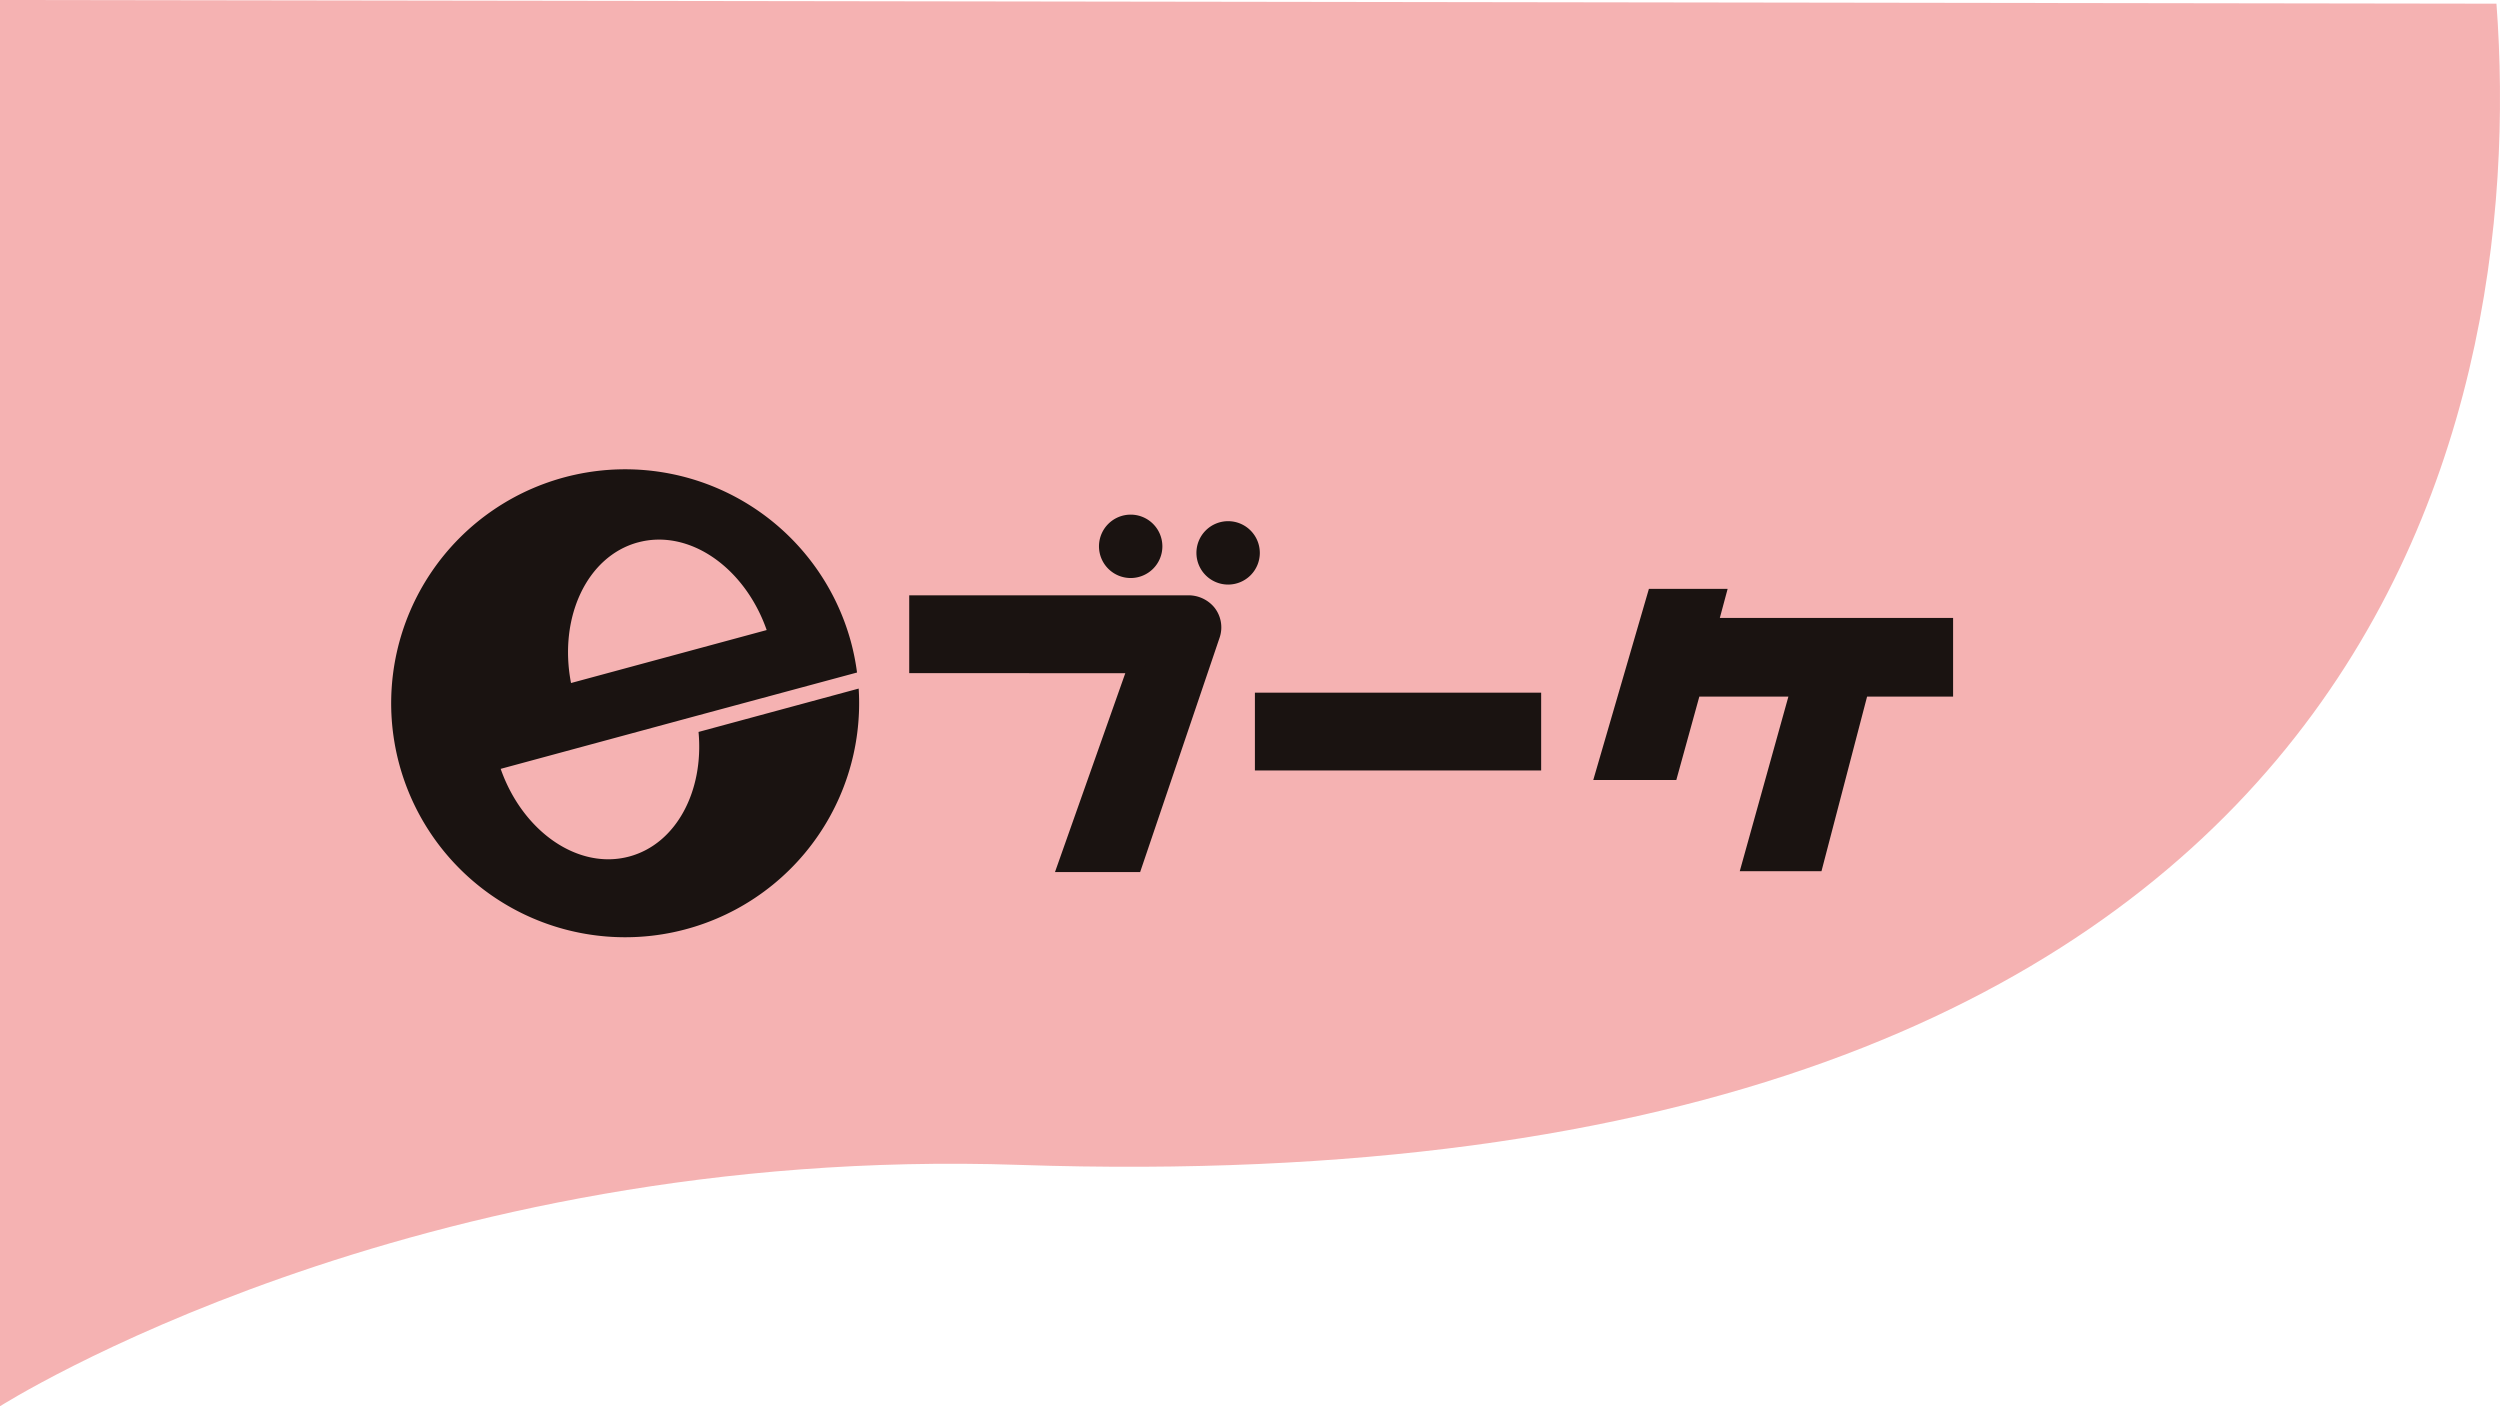
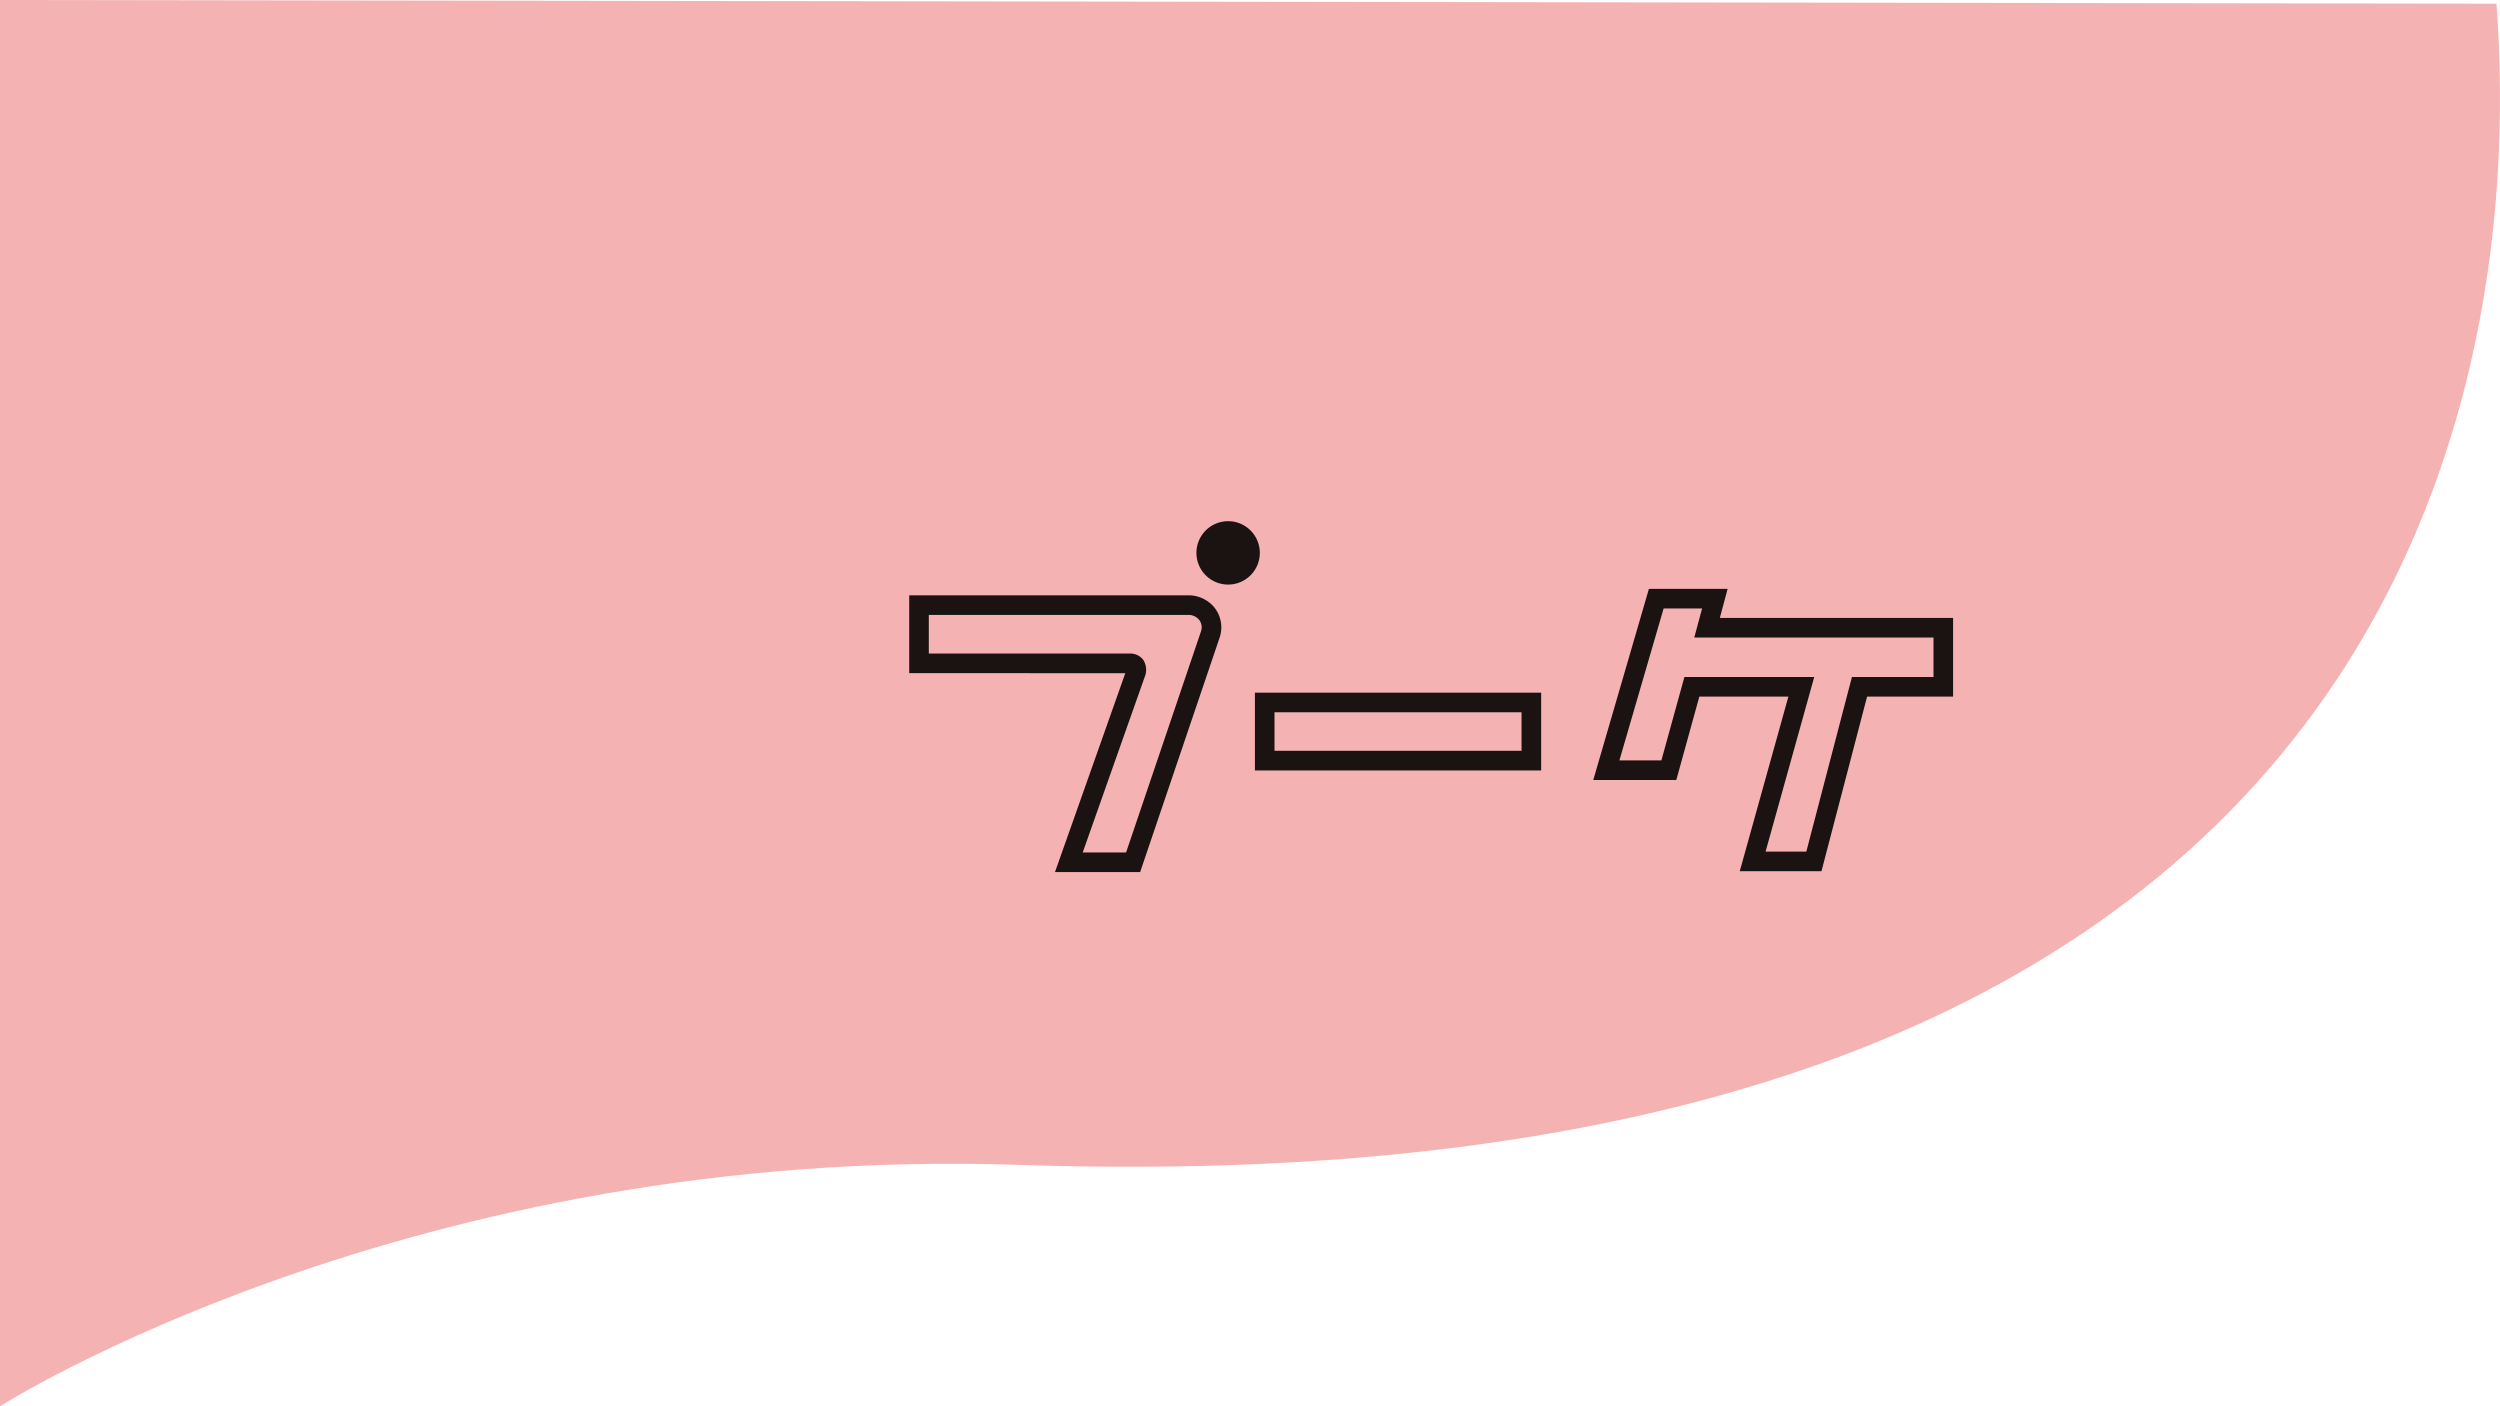
<svg xmlns="http://www.w3.org/2000/svg" id="logo" width="320" height="180" viewBox="0 0 320 180">
  <defs>
    <clipPath id="clip-path">
      <rect id="長方形_15" data-name="長方形 15" width="320" height="180" fill="#f5b2b2" />
    </clipPath>
  </defs>
  <g id="グループ_41" data-name="グループ 41" clip-path="url(#clip-path)">
    <path id="パス_3" data-name="パス 3" d="M0,0V180s52.67-33.514,130.442-30.894C303.437,154.936,323.614,54.628,319.546.471Z" fill="#f5b2b2" />
  </g>
-   <path id="パス_83" data-name="パス 83" d="M80.8,20.844h34.353A3.029,3.029,0,0,1,117.6,21.9a2.8,2.8,0,0,1,.5,2.668l-9.9,29.184H99.975l8.5-24.069q.444-1.335-.667-1.39H80.8Z" transform="translate(36.836 56.618)" fill="#1a1311" />
-   <rect id="長方形_39" data-name="長方形 39" width="34.13" height="7.448" transform="translate(161.881 89.913)" fill="#1a1311" />
-   <path id="パス_86" data-name="パス 86" d="M192.289,19.848h7.5l-1,3.724h30.239v7.56H218.3l-5.837,22.346h-7.838l6.226-22.346H196.847L193.9,41.8h-8Z" transform="translate(19.712 56.78)" fill="#1a1311" />
  <g id="グループ_528" data-name="グループ 528">
-     <path id="パス_82" data-name="パス 82" d="M59.913,28.123l-20.5,5.551c.7,7.555-2.843,14.315-8.85,15.941C24.014,51.389,16.9,46.429,14.086,38.4L39.13,31.617,59.7,26.068a30.316,30.316,0,0,0-.779-3.917,29.949,29.949,0,1,0,.989,5.972M31.659,9.415h0C38.208,7.642,45.32,12.6,48.136,20.633l-25.044,6.78c-1.621-8.355,2.017-16.225,8.567-18" transform="translate(50 60.014)" fill="#1a1311" />
    <path id="パス_84" data-name="パス 84" d="M108.858,54.763h-10.9l9-25.457L79.3,29.3v-9.96h35.608a4.3,4.3,0,0,1,3.405,1.5,4.079,4.079,0,0,1,.741,3.846Zm-7.351-2.511h5.551l9.6-28.331a1.538,1.538,0,0,0-.3-1.5,1.754,1.754,0,0,0-1.451-.568h-33.1v4.938h25.759a2.05,2.05,0,0,1,1.714.845,2.406,2.406,0,0,1,.144,2.2Z" transform="translate(37.08 56.862)" fill="#1a1311" />
    <path id="パス_85" data-name="パス 85" d="M168.8,44.179h-36.64V34.22H168.8Zm-34.13-2.511h31.618V36.731H134.668Z" transform="translate(28.468 54.438)" fill="#1a1311" />
    <path id="パス_87" data-name="パス 87" d="M213.111,54.489h-10.46l6.225-22.346h-11.4l-2.946,10.673H183.9l7.123-24.468H201.1l-1,3.724h29.858V32.144H218.948Zm-7.154-2.511h5.215l5.837-22.346h10.442V24.583H196.83l1-3.724h-4.924l-5.661,19.446h5.375l2.947-10.673h16.616Z" transform="translate(20.038 57.024)" fill="#1a1311" />
    <path id="パス_88" data-name="パス 88" d="M131.332,12.052A4.057,4.057,0,1,1,127.274,8a4.057,4.057,0,0,1,4.057,4.057" transform="translate(29.925 58.711)" fill="#1a1311" />
-     <path id="パス_89" data-name="パス 89" d="M116.432,11.059A4.057,4.057,0,1,1,112.374,7a4.057,4.057,0,0,1,4.057,4.057" transform="translate(32.352 58.873)" fill="#1a1311" />
  </g>
</svg>